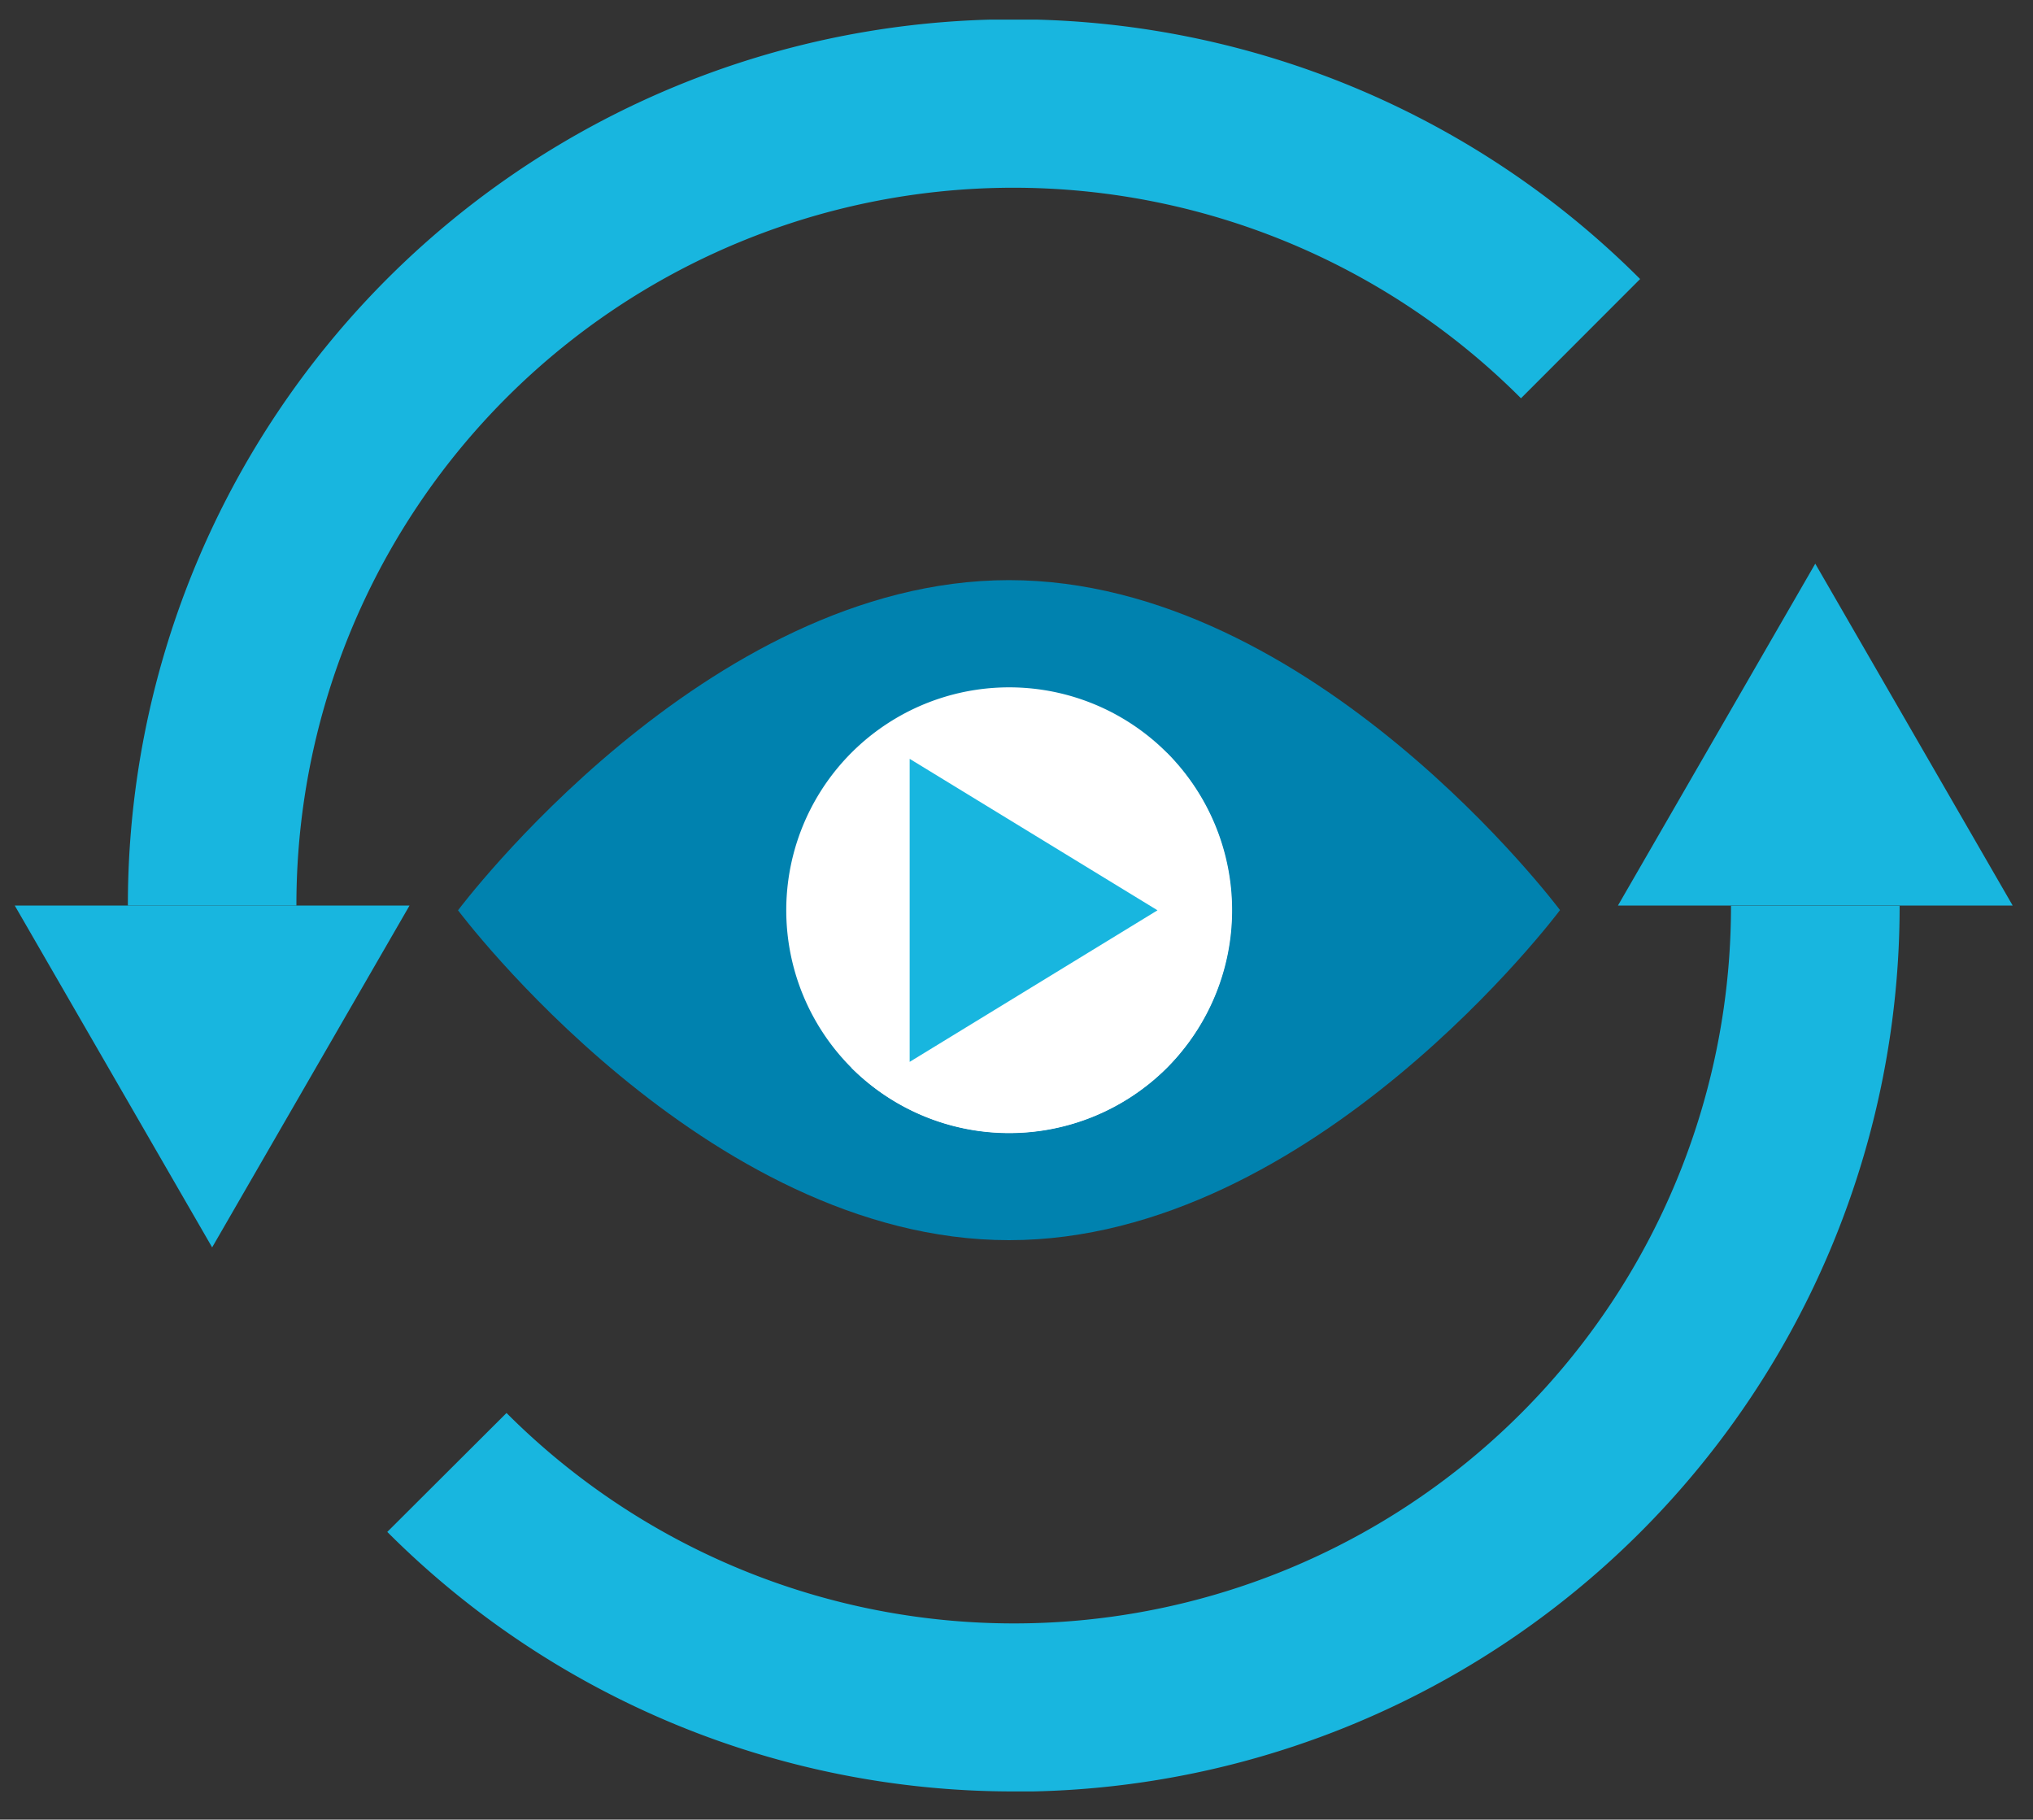
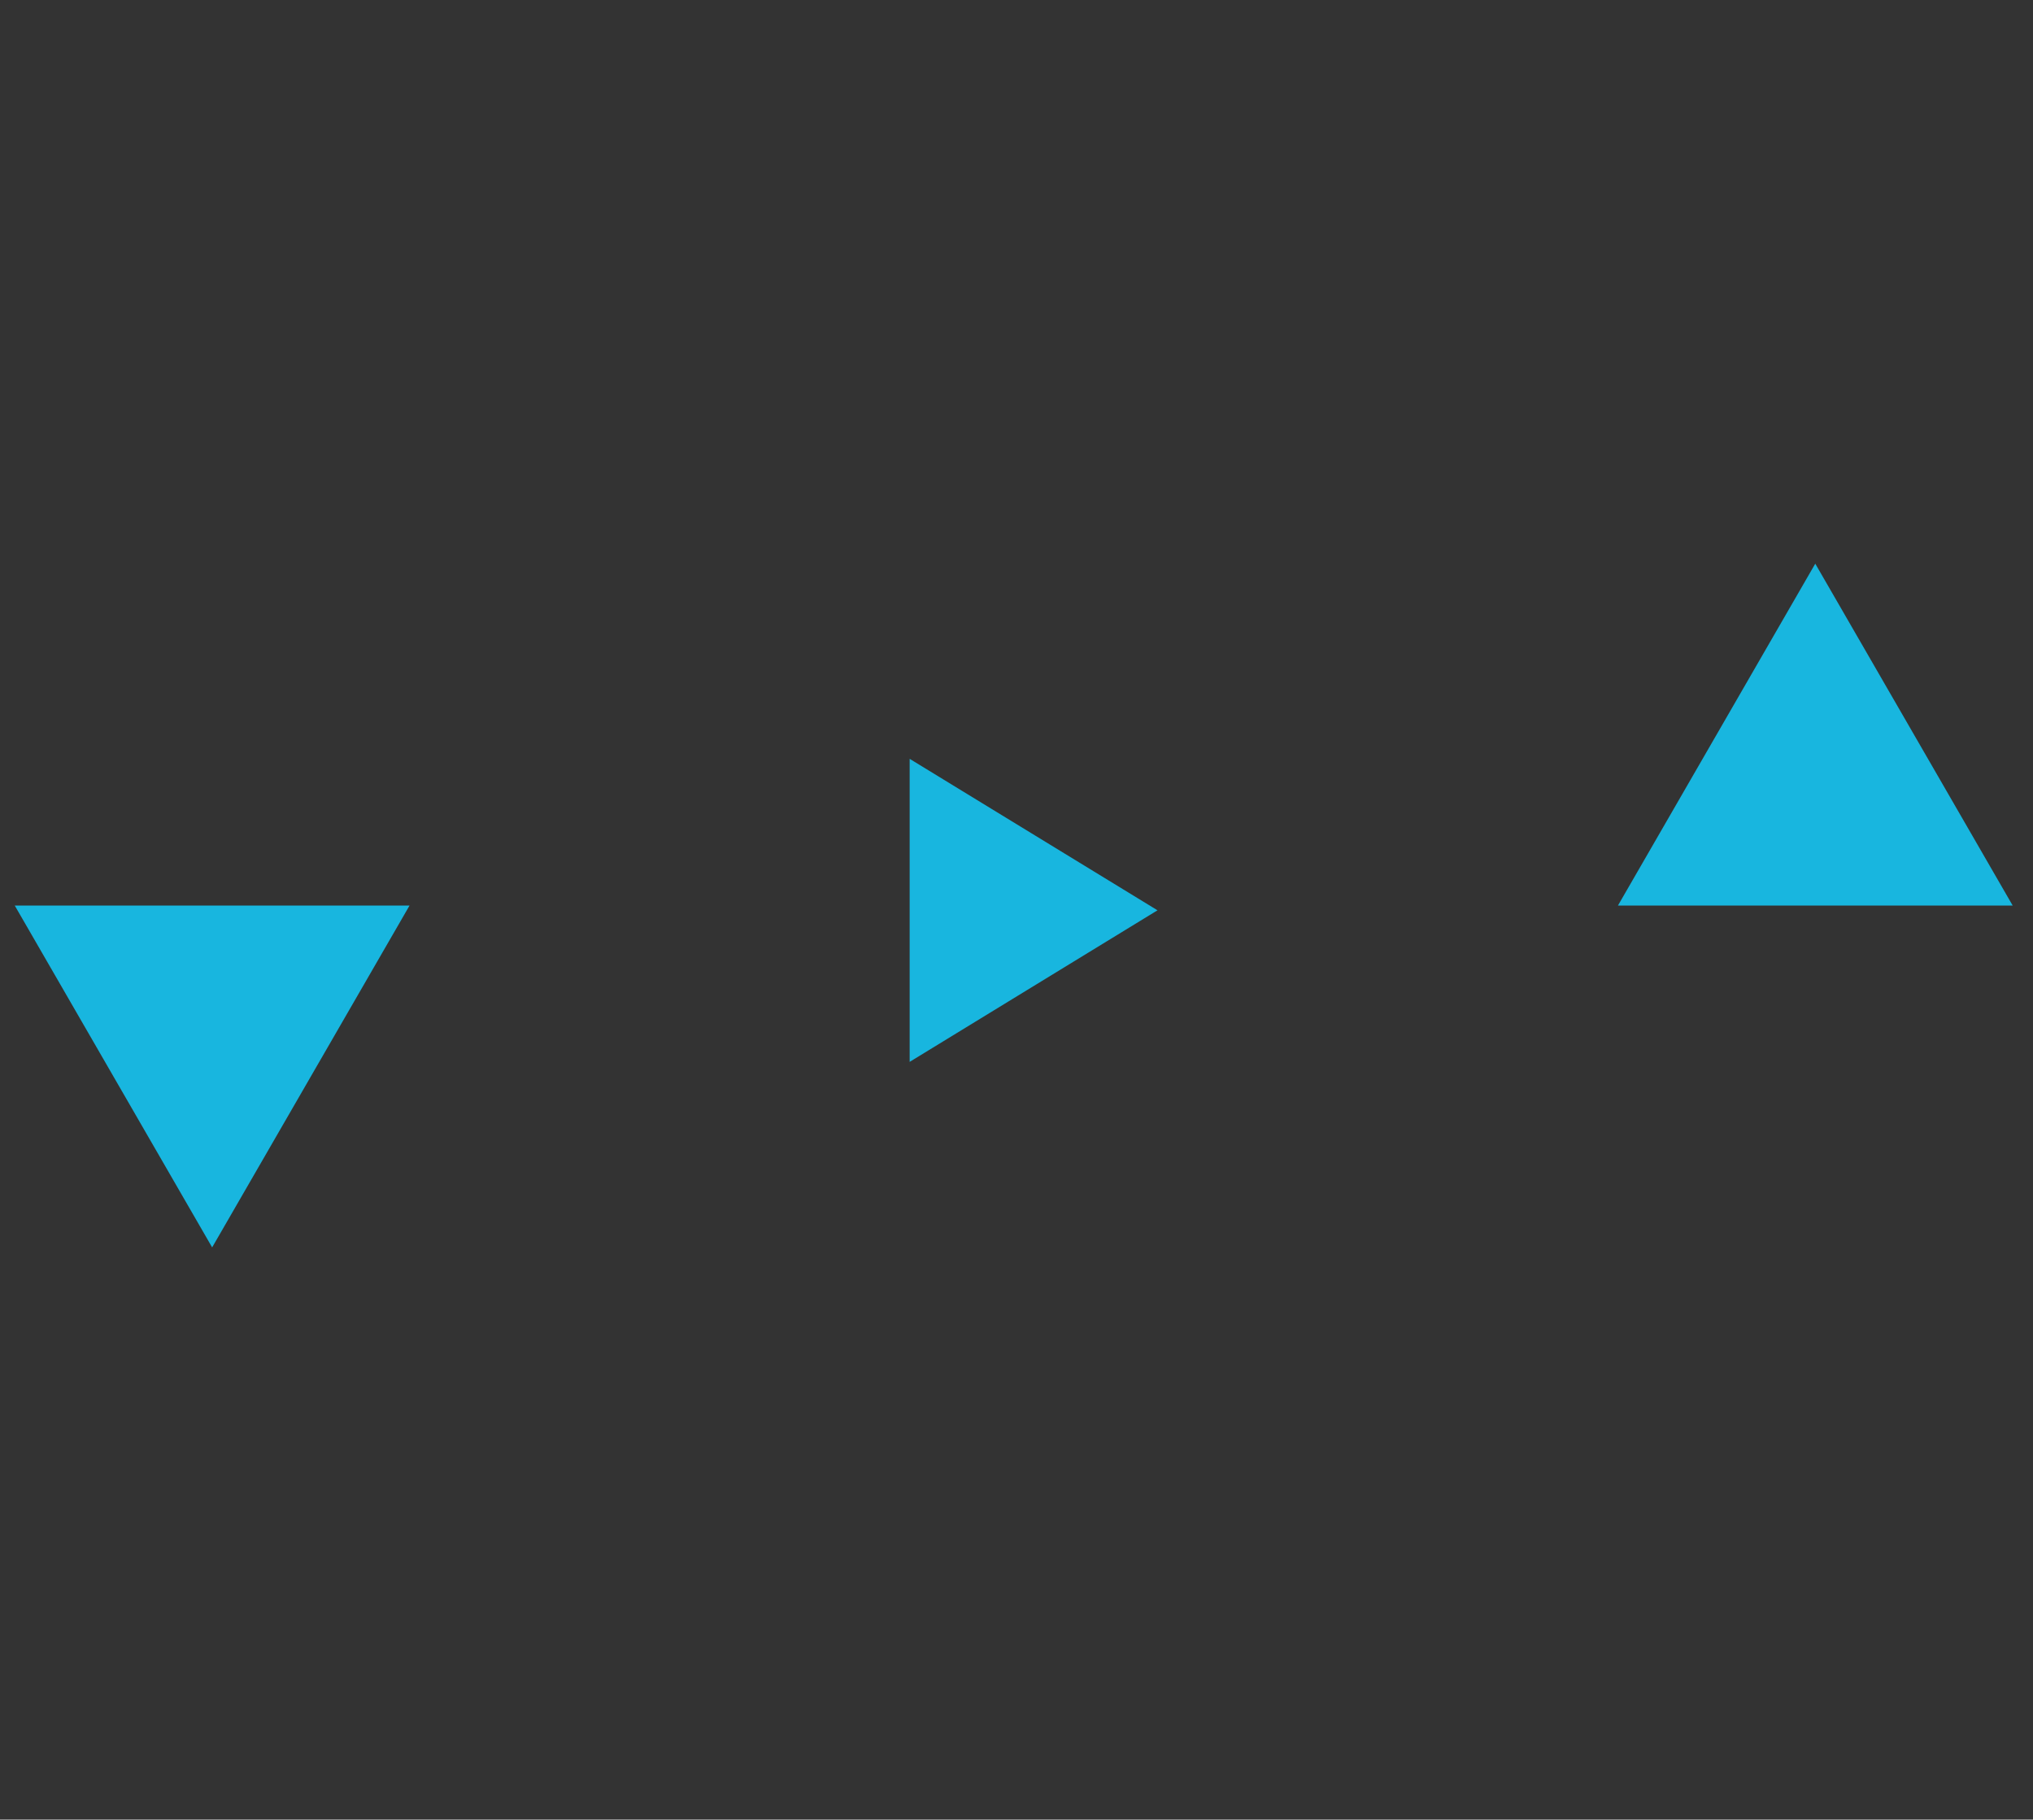
<svg xmlns="http://www.w3.org/2000/svg" id="Layer_1" data-name="Layer 1" viewBox="0 0 200 179">
  <rect x="0" y="0" width="200" height="179" fill="#333333" stroke="none" />
  <defs>
    <style>.cls-1{fill:none;}.cls-2{clip-path:url(#clip-path);}.cls-3{fill:#0082af;}.cls-4{fill:#fff;}.cls-5{fill:#18b6df;}</style>
    <clipPath id="clip-path">
-       <rect class="cls-1" x="1.45" y="1.93" width="196.55" height="174.3" />
-     </clipPath>
+       </clipPath>
  </defs>
  <title>illuminative_altering-perceptions_5_sidebar</title>
  <g class="cls-2">
    <path class="cls-3" d="M99.27,122c29.93,0,54.2-32.47,54.2-32.47S129.2,57.07,99.27,57.07,45.06,89.55,45.06,89.55,69.33,122,99.27,122" />
    <path class="cls-4" d="M114.78,105.06a21.93,21.93,0,1,0-31,0,21.95,21.95,0,0,0,31,0" />
    <path class="cls-4" d="M114.78,105.06a22,22,0,0,0,0-31l-31,31a22,22,0,0,0,31,0" />
  </g>
  <polygon class="cls-5" points="89.49 74.65 89.49 104.46 113.87 89.55 89.49 74.65" />
  <g class="cls-2">
    <path class="cls-5" d="M29.16,89.08H12.58A87.13,87.13,0,0,1,161.35,27.45L149.63,39.18A70.54,70.54,0,0,0,29.16,89.08" />
-     <path class="cls-5" d="M99.73,176.23A87,87,0,0,1,38.1,150.7L49.83,139a70.54,70.54,0,0,0,120.46-49.9h16.59a87.11,87.11,0,0,1-87.15,87.15" />
  </g>
  <polygon class="cls-5" points="1.45 89.08 20.87 122.71 40.29 89.08 1.45 89.08" />
  <polygon class="cls-5" points="159.17 89.08 198 89.08 178.58 55.45 159.17 89.08" />
</svg>